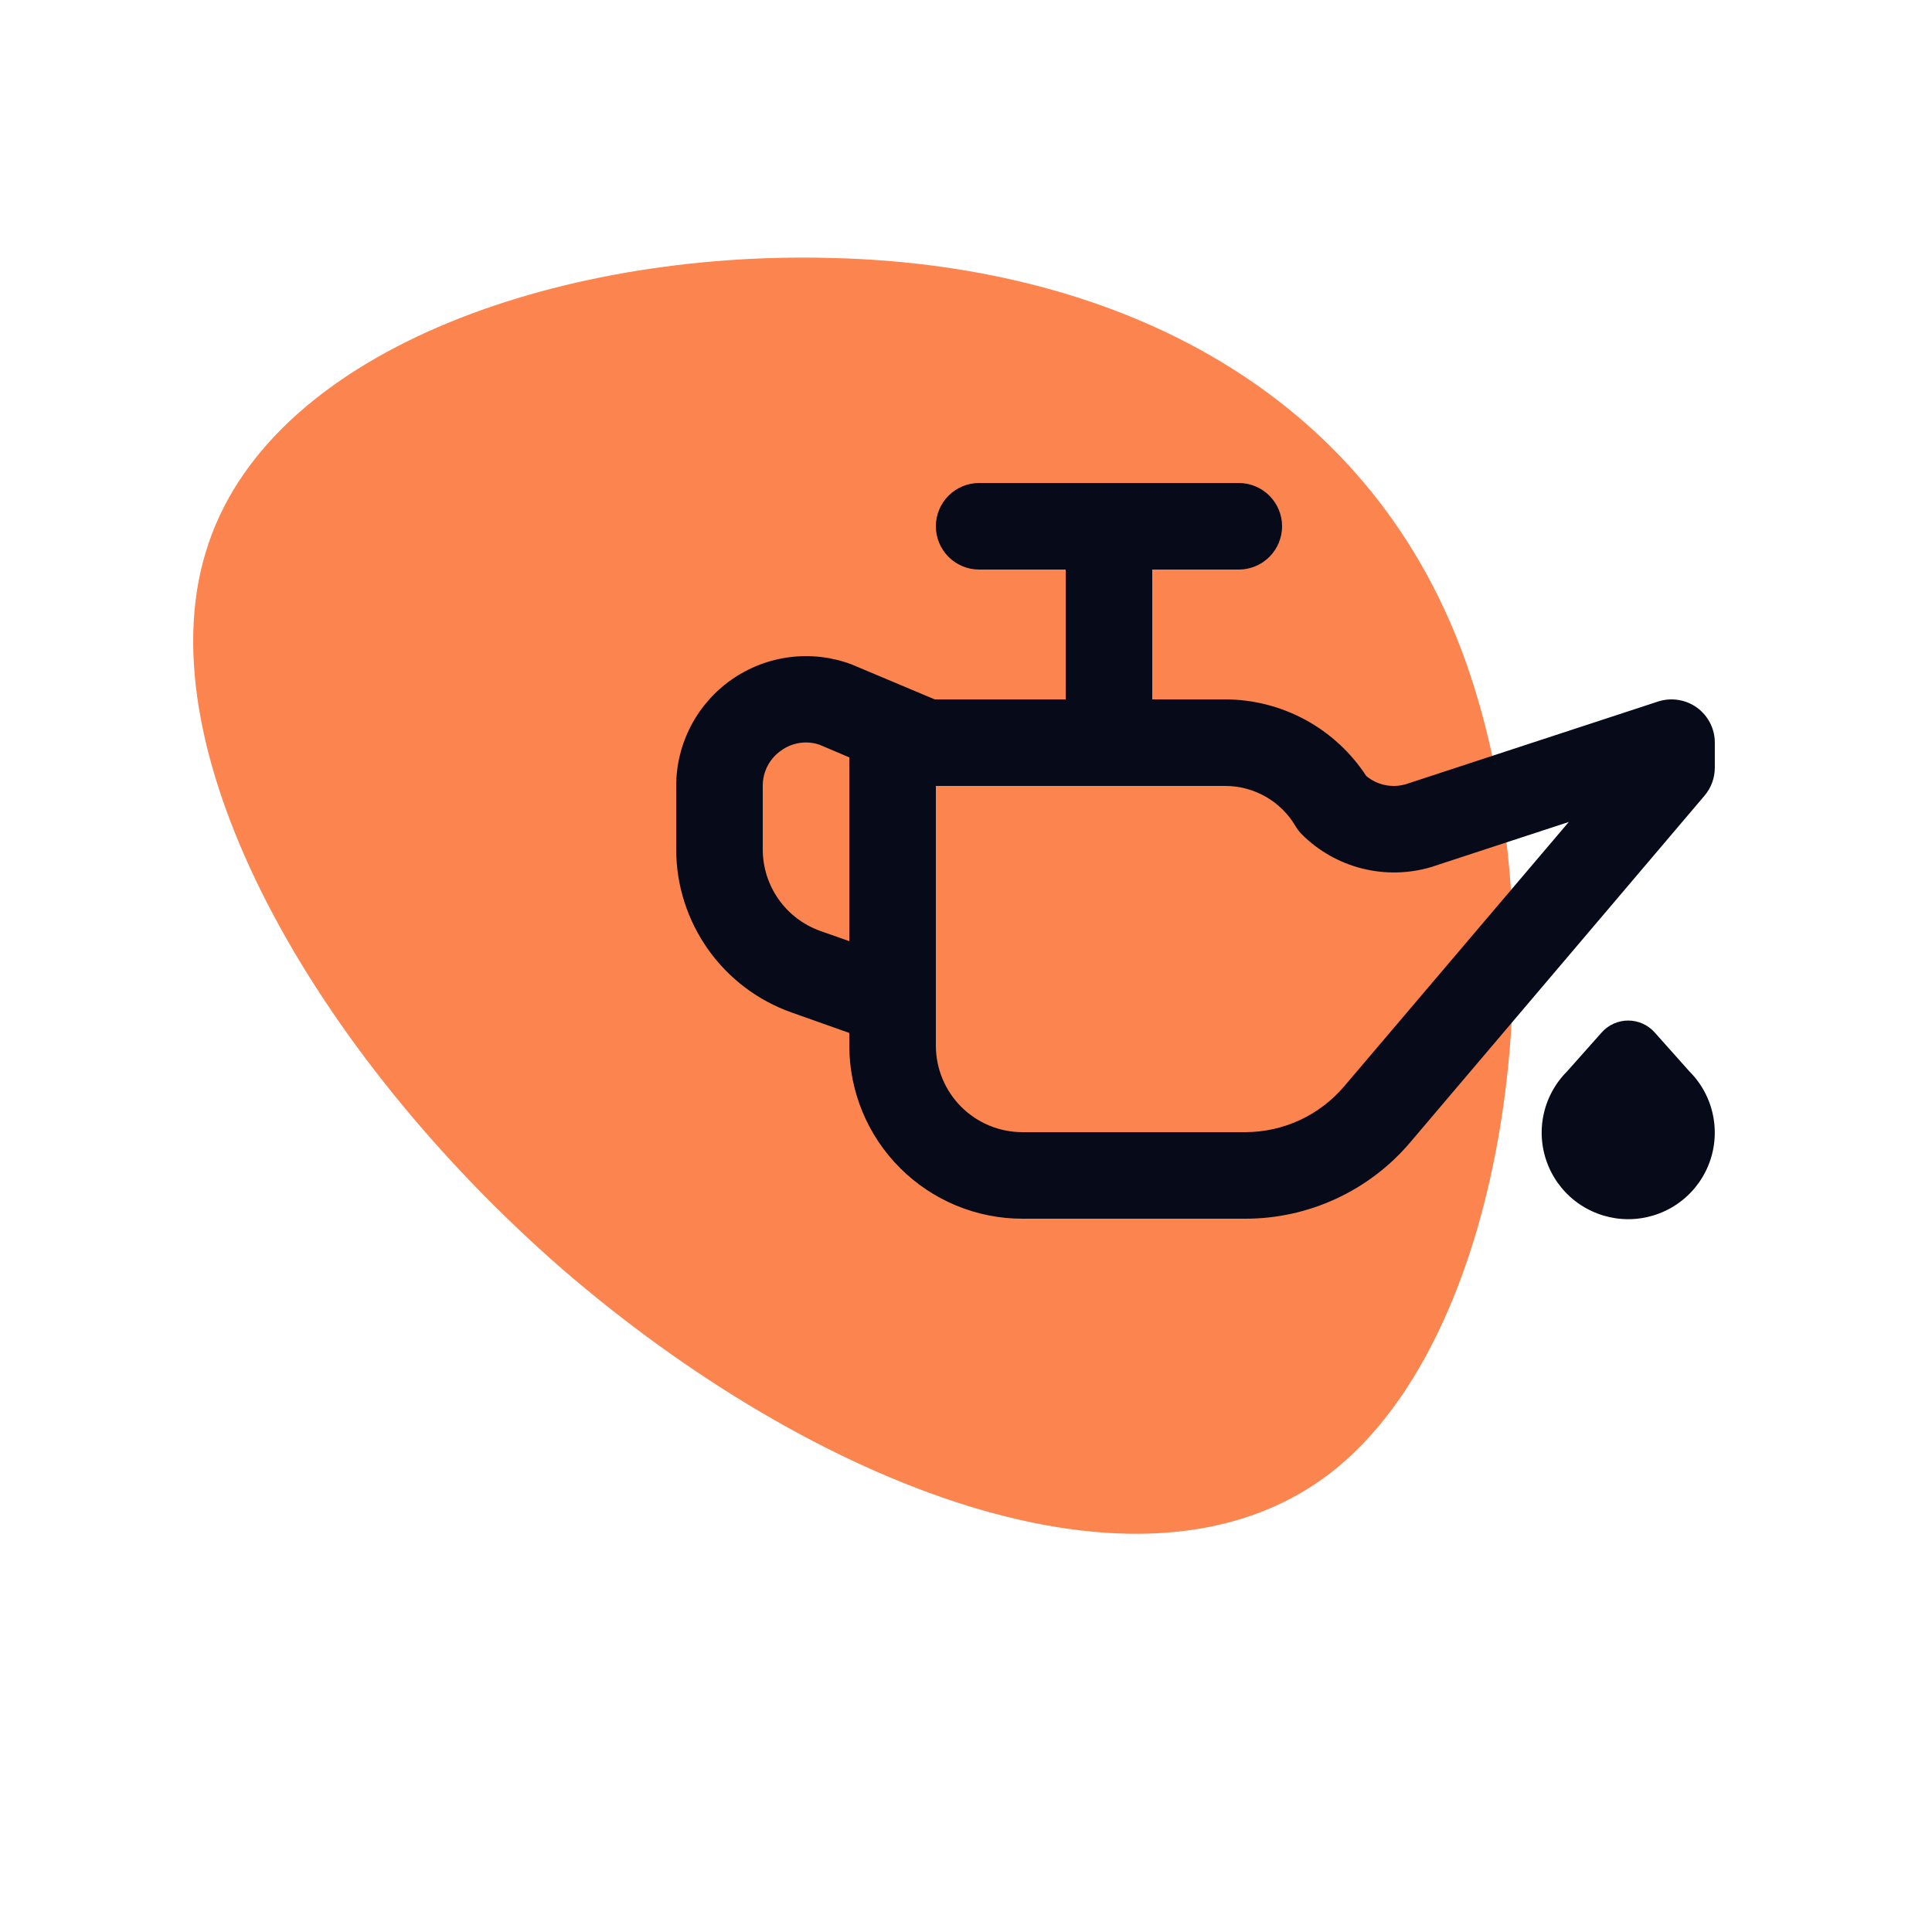
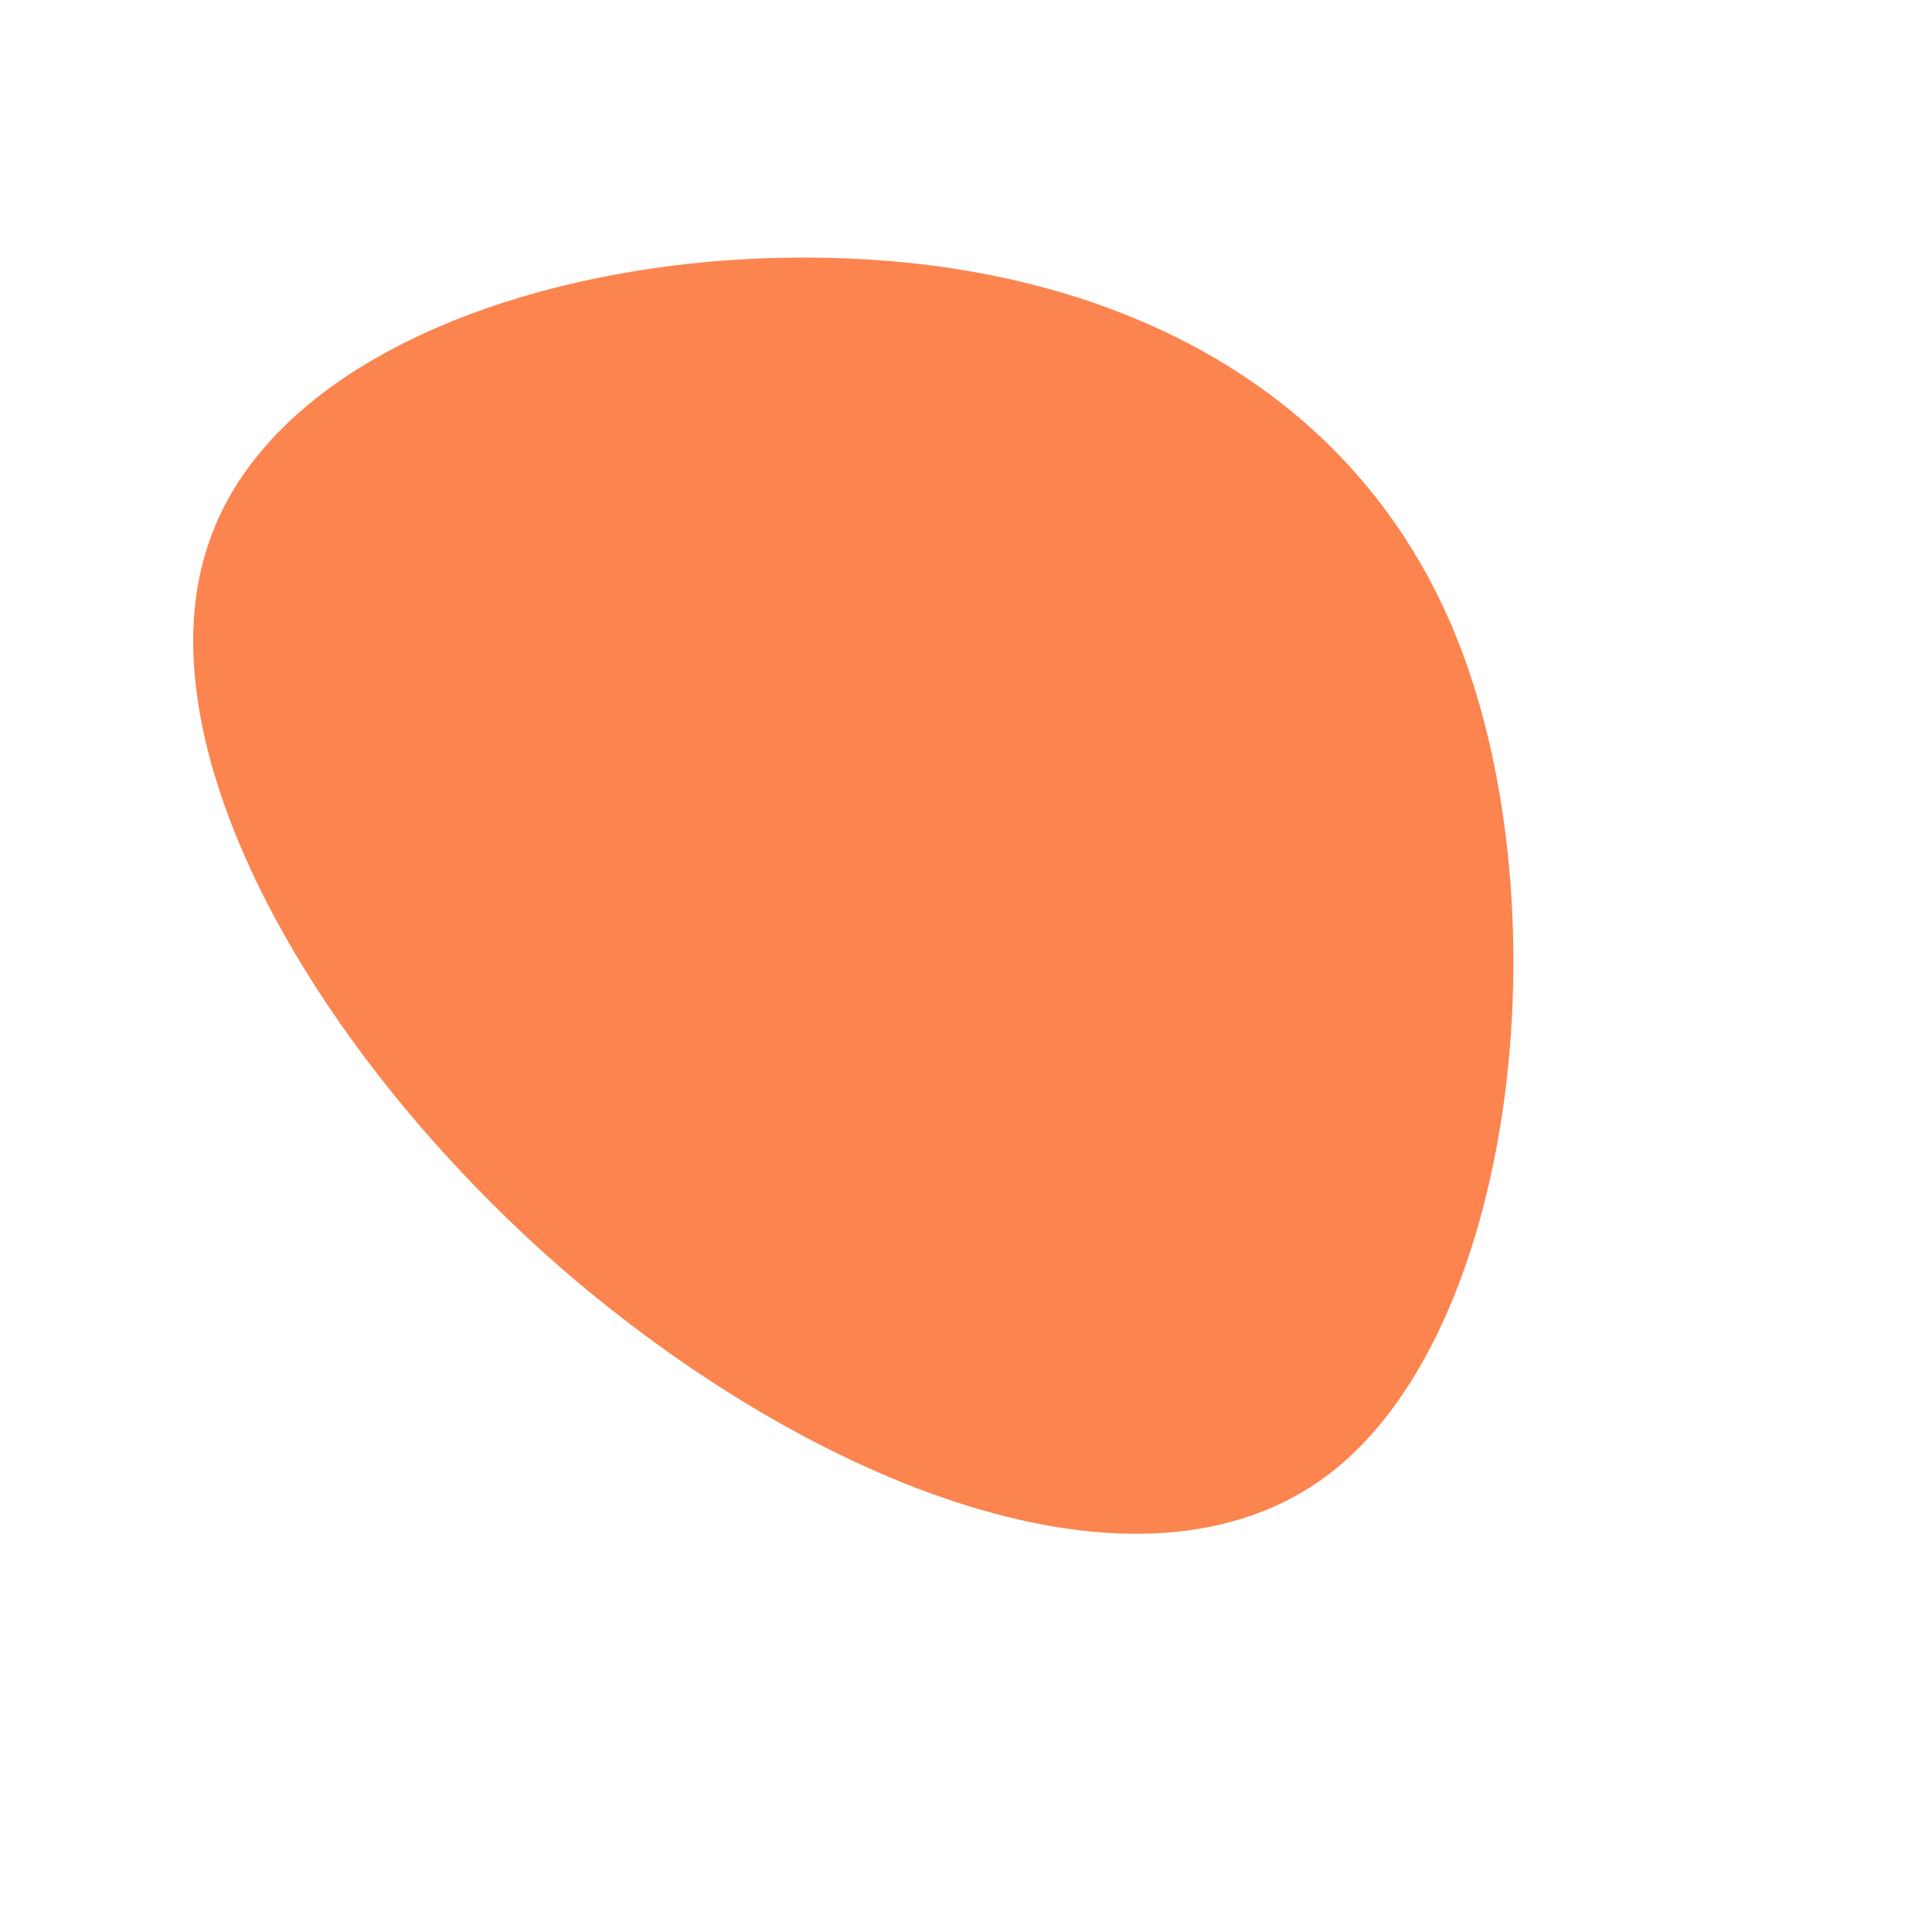
<svg xmlns="http://www.w3.org/2000/svg" width="60" height="60" viewBox="0 0 60 60" fill="none">
  <path d="M45.341 20.067C48.535 28.366 47.086 41.36 41.259 45.792C35.398 50.223 25.192 46.092 17.455 39.407C9.751 32.685 4.483 23.371 6.393 17.137C8.27 10.903 17.324 7.786 25.785 8.011C34.246 8.199 42.148 11.804 45.341 20.067Z" fill="#FC844F" />
-   <path d="M52.7 21.975C52.528 21.851 52.328 21.769 52.118 21.737C51.908 21.704 51.693 21.721 51.491 21.787L43.656 24.355C43.446 24.416 43.225 24.425 43.011 24.38C42.798 24.336 42.599 24.239 42.431 24.1C41.956 23.372 41.308 22.773 40.544 22.357C39.781 21.942 38.926 21.723 38.056 21.72H35.784V17.688H38.472C38.828 17.688 39.17 17.546 39.422 17.294C39.674 17.042 39.816 16.7 39.816 16.344C39.816 15.988 39.674 15.646 39.422 15.394C39.17 15.142 38.828 15 38.472 15H30.408C30.051 15 29.71 15.142 29.457 15.394C29.206 15.646 29.064 15.988 29.064 16.344C29.064 16.7 29.206 17.042 29.457 17.294C29.71 17.546 30.051 17.688 30.408 17.688H33.096V21.72H29.028L26.438 20.63C25.828 20.403 25.172 20.327 24.527 20.409C23.882 20.49 23.266 20.727 22.731 21.098C22.197 21.469 21.761 21.964 21.459 22.54C21.158 23.116 21 23.757 21 24.408V26.377C21 27.489 21.346 28.575 21.989 29.483C22.631 30.39 23.54 31.077 24.59 31.446L26.376 32.079V32.472C26.376 33.898 26.942 35.265 27.951 36.273C28.959 37.281 30.326 37.848 31.752 37.848H38.672C39.647 37.849 40.61 37.637 41.495 37.227C42.38 36.818 43.165 36.221 43.795 35.477L52.934 24.712C53.141 24.469 53.255 24.16 53.255 23.841V23.064C53.256 22.852 53.205 22.642 53.109 22.453C53.012 22.264 52.872 22.1 52.7 21.975ZM25.482 28.914C24.958 28.729 24.503 28.386 24.182 27.932C23.861 27.478 23.688 26.936 23.688 26.38V24.408C23.686 24.191 23.738 23.977 23.839 23.784C23.939 23.592 24.085 23.427 24.265 23.304C24.433 23.183 24.629 23.104 24.834 23.073C25.04 23.042 25.25 23.06 25.447 23.127L26.376 23.521V29.229L25.482 28.914ZM41.744 33.738C41.366 34.183 40.895 34.541 40.365 34.787C39.834 35.032 39.257 35.16 38.672 35.16H31.752C31.039 35.16 30.355 34.877 29.851 34.372C29.347 33.868 29.064 33.185 29.064 32.472V24.408H38.056C38.495 24.409 38.925 24.524 39.306 24.741C39.687 24.959 40.005 25.271 40.228 25.648C40.285 25.747 40.355 25.837 40.435 25.917C40.951 26.43 41.595 26.794 42.301 26.972C43.006 27.15 43.746 27.135 44.443 26.928L48.72 25.527L41.744 33.738ZM52.467 33.274C52.843 33.65 53.099 34.129 53.202 34.65C53.306 35.172 53.253 35.712 53.05 36.203C52.846 36.695 52.502 37.115 52.06 37.41C51.618 37.705 51.098 37.863 50.566 37.863C50.035 37.863 49.515 37.705 49.073 37.41C48.631 37.115 48.286 36.695 48.083 36.203C47.879 35.712 47.826 35.172 47.93 34.65C48.034 34.129 48.29 33.65 48.666 33.274L49.741 32.065C49.844 31.948 49.971 31.855 50.113 31.791C50.255 31.727 50.409 31.694 50.565 31.694C50.721 31.694 50.875 31.727 51.017 31.791C51.159 31.855 51.285 31.948 51.389 32.065L52.467 33.274Z" fill="#070A19" />
</svg>